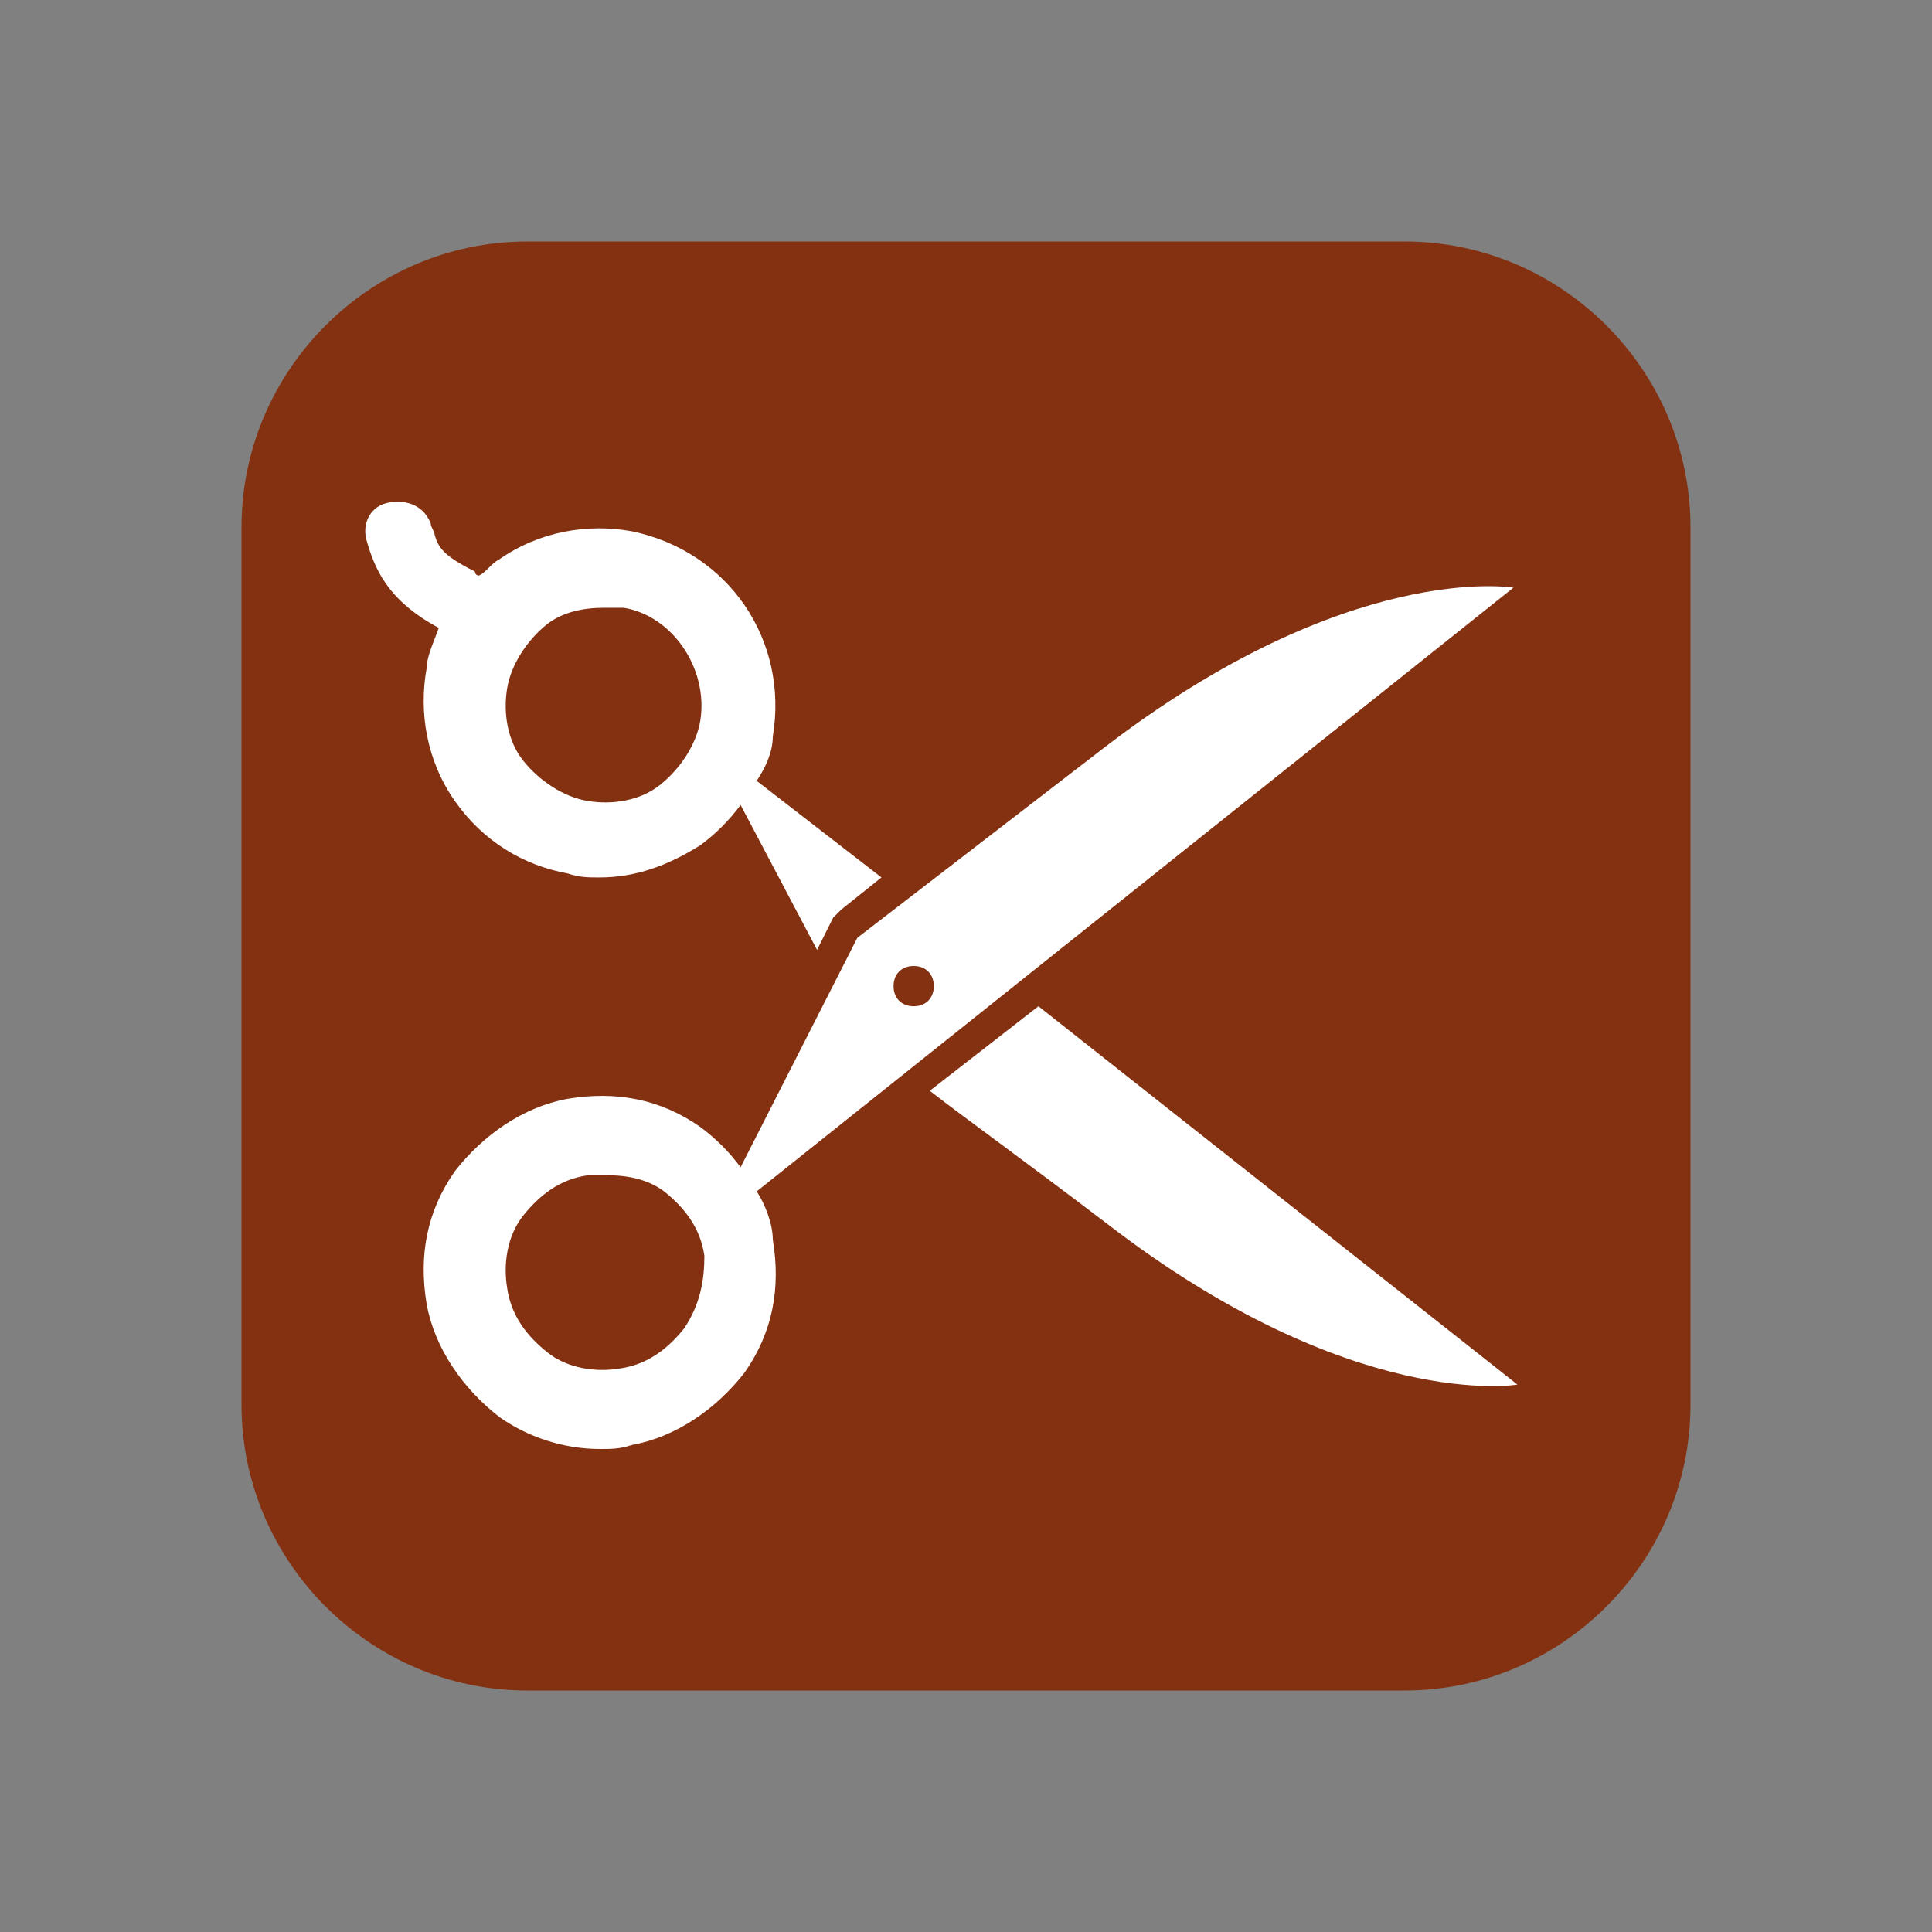
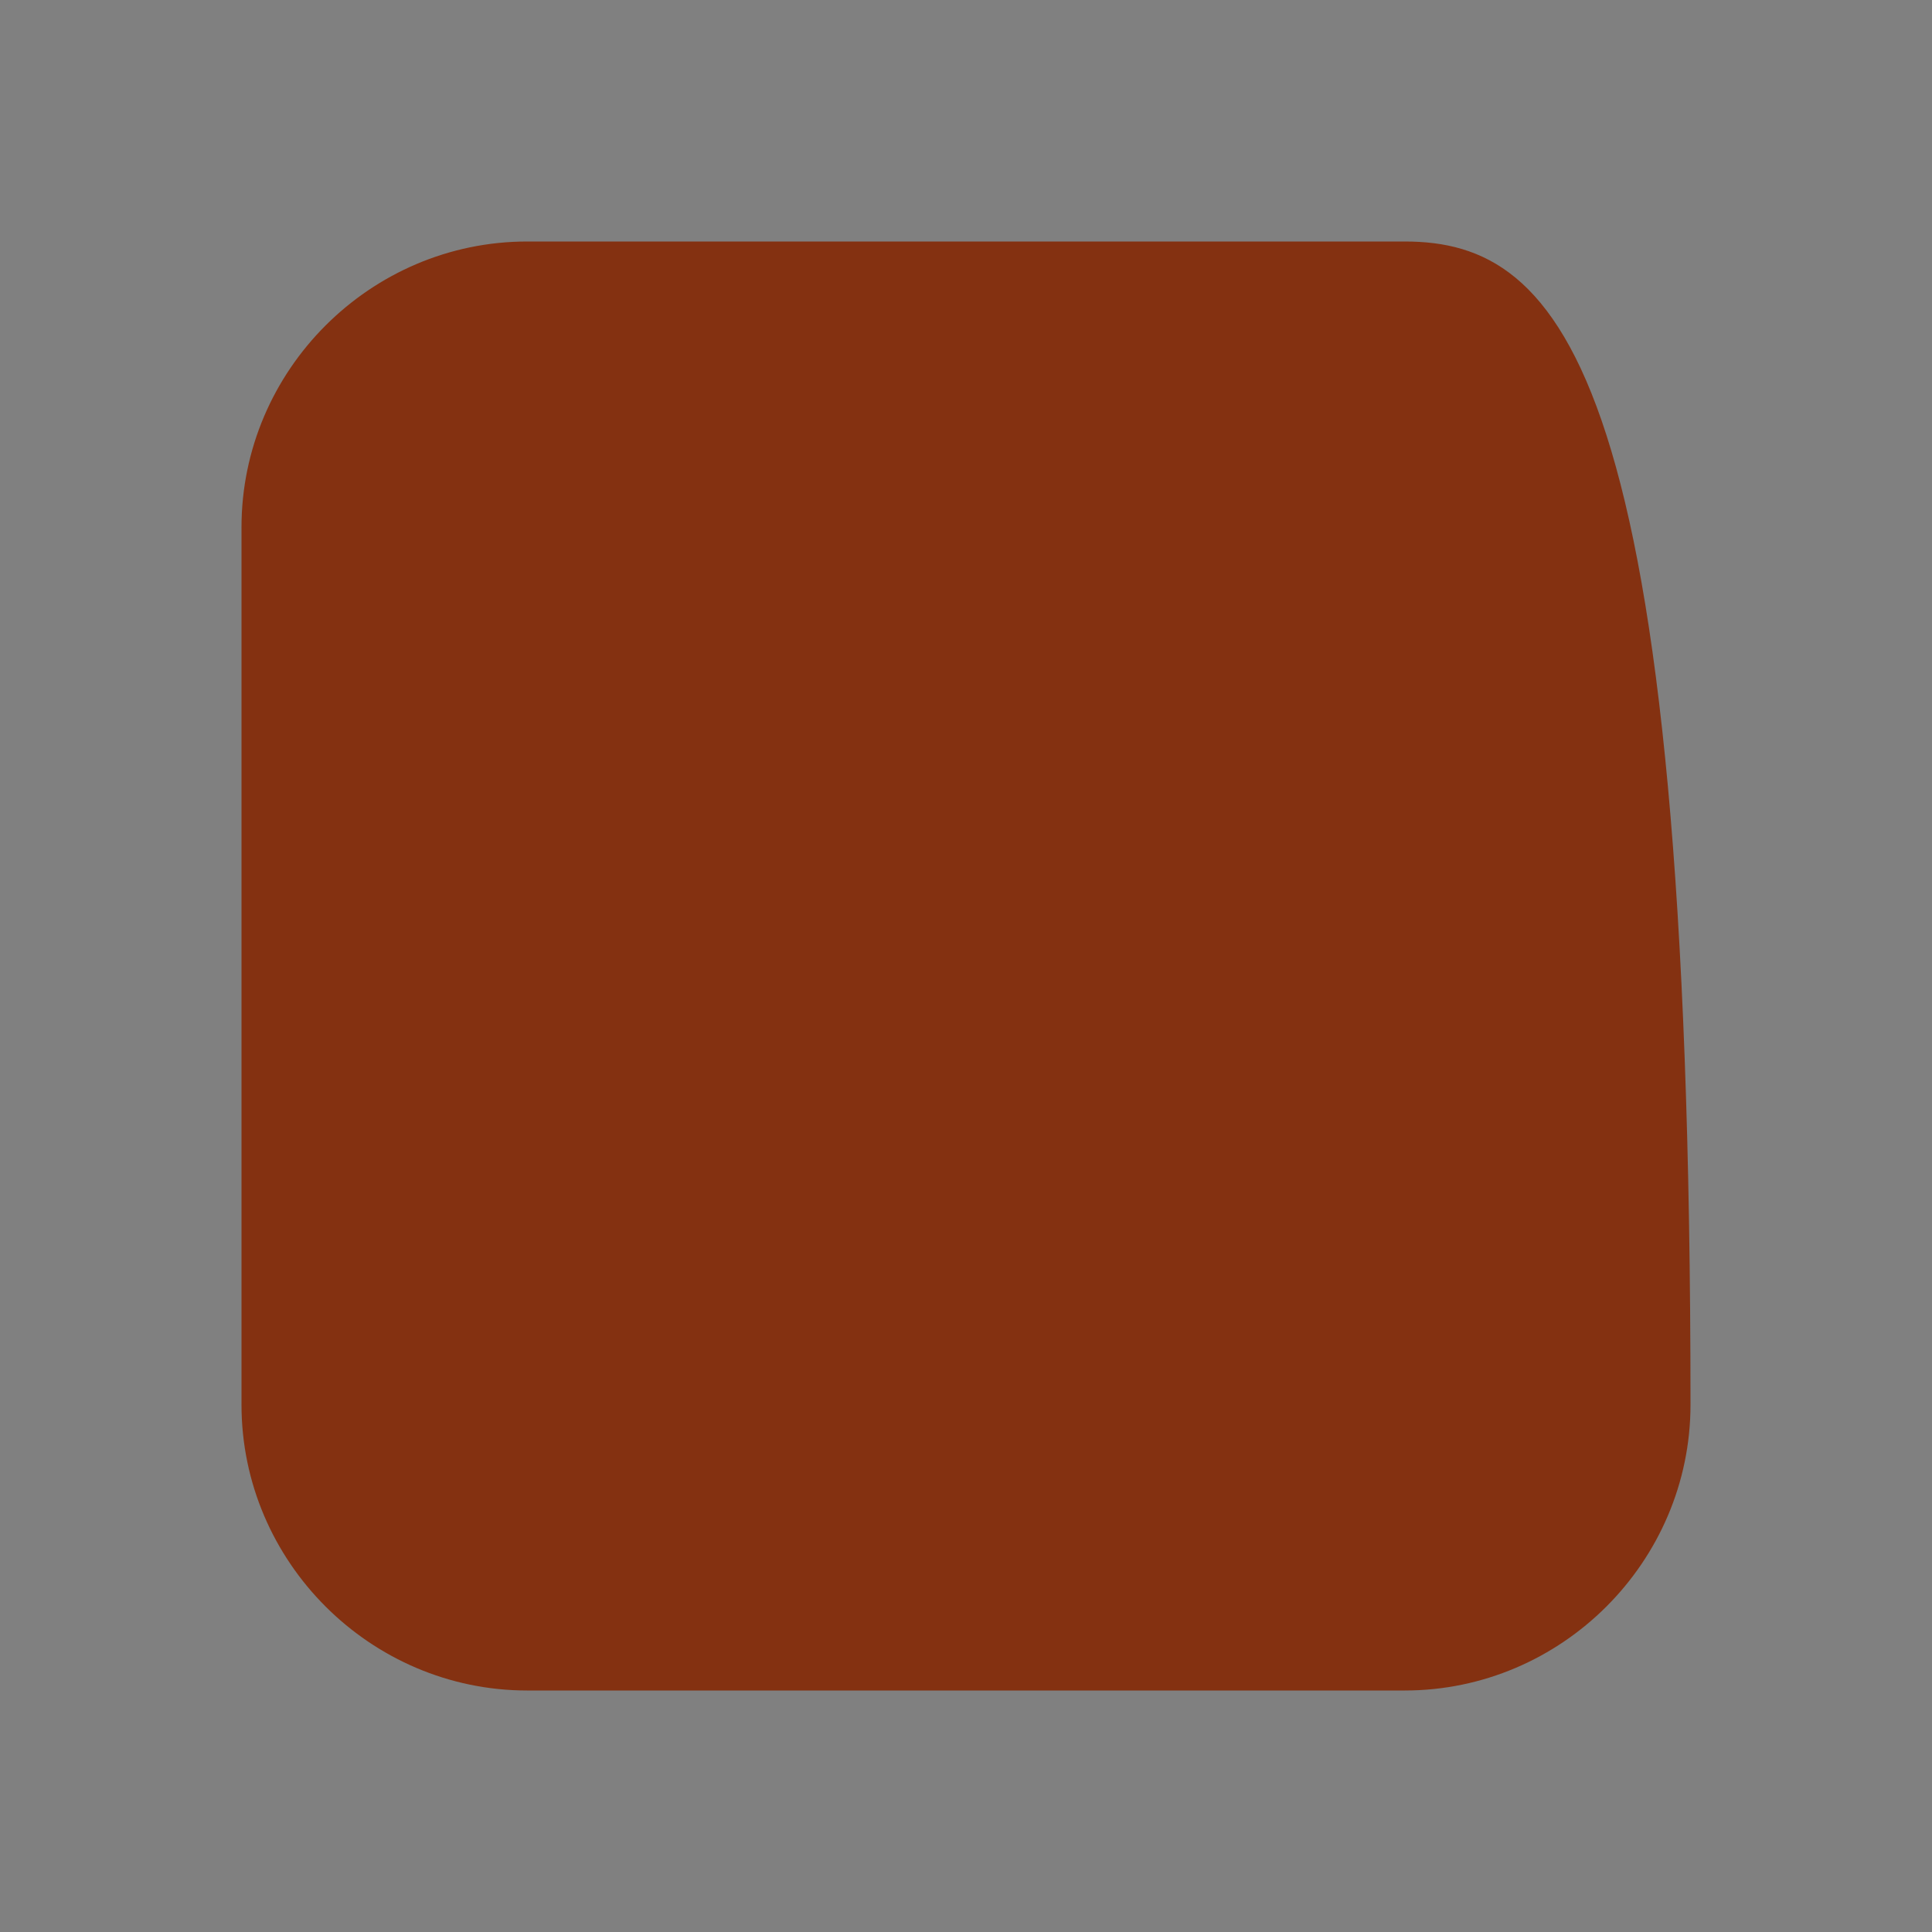
<svg xmlns="http://www.w3.org/2000/svg" viewBox="0 0 48 48">
  <rect x="0" y="0" width="48" height="48" fill="#808080" stroke="none" />
  <style>
    .st1{fill:#fff}
  </style>
-   <path d="M13.1 42h21.8c3.9 0 7.1-3.2 7.1-7.1V13.1C42 9.2 38.8 6 34.9 6H13.1C9.2 6 6 9.2 6 13.1v21.8c0 3.9 3.2 7.1 7.1 7.1z" style="fill:#843111" />
-   <path class="st1" d="m25.8 25-2.7 2.1c.9.7 2.3 1.7 4.4 3.3 6.1 4.7 10.2 4 10.2 4L25.8 25zM19.2 18.3c.4-2.4-1.1-4.6-3.5-5.1-1.1-.2-2.3 0-3.3.7-.2.1-.3.3-.5.4 0 0-.1 0-.1-.1-.8-.4-.9-.6-1-.9 0-.1-.1-.2-.1-.3-.2-.5-.7-.6-1.1-.5-.4.1-.6.5-.5.9.2.7.5 1.5 1.8 2.2-.1.3-.3.7-.3 1-.2 1.1 0 2.3.7 3.3s1.7 1.6 2.8 1.8c.3.1.5.1.8.1.9 0 1.7-.3 2.5-.8.4-.3.7-.6 1-1l1.9 3.6.4-.8.1-.1.1-.1 1-.8-3.1-2.4c.2-.3.4-.7.4-1.1zm-1.8-.4c-.1.6-.5 1.2-1 1.6-.5.4-1.2.5-1.8.4-.6-.1-1.2-.5-1.6-1s-.5-1.2-.4-1.8c.1-.6.5-1.2 1-1.6.4-.3.9-.4 1.4-.4h.5c1.2.2 2.1 1.5 1.9 2.8z" />
-   <path class="st1" d="m18.8 29.6 18.8-15s-4.1-.7-10.2 4l-6.1 4.7-2.9 5.7c-.3-.4-.6-.7-1-1-1-.7-2.1-.9-3.3-.7-1.1.2-2.1.9-2.8 1.8-.7 1-.9 2.1-.7 3.3.2 1.1.9 2.1 1.8 2.8.7.5 1.6.8 2.5.8.3 0 .5 0 .8-.1 1.1-.2 2.1-.9 2.8-1.8.7-1 .9-2.1.7-3.3 0-.4-.2-.9-.4-1.2zm3.9-5.6c.3 0 .5.2.5.5s-.2.5-.5.5-.5-.2-.5-.5.2-.5.5-.5zM17 33c-.4.5-.9.9-1.6 1-.6.1-1.3 0-1.8-.4s-.9-.9-1-1.6c-.1-.6 0-1.3.4-1.8s.9-.9 1.6-1h.5c.5 0 1 .1 1.4.4.5.4.9.9 1 1.6 0 .6-.1 1.2-.5 1.8z" />
+   <path d="M13.1 42h21.8c3.9 0 7.1-3.2 7.1-7.1C42 9.2 38.8 6 34.9 6H13.1C9.2 6 6 9.2 6 13.1v21.8c0 3.9 3.2 7.1 7.1 7.1z" style="fill:#843111" />
</svg>